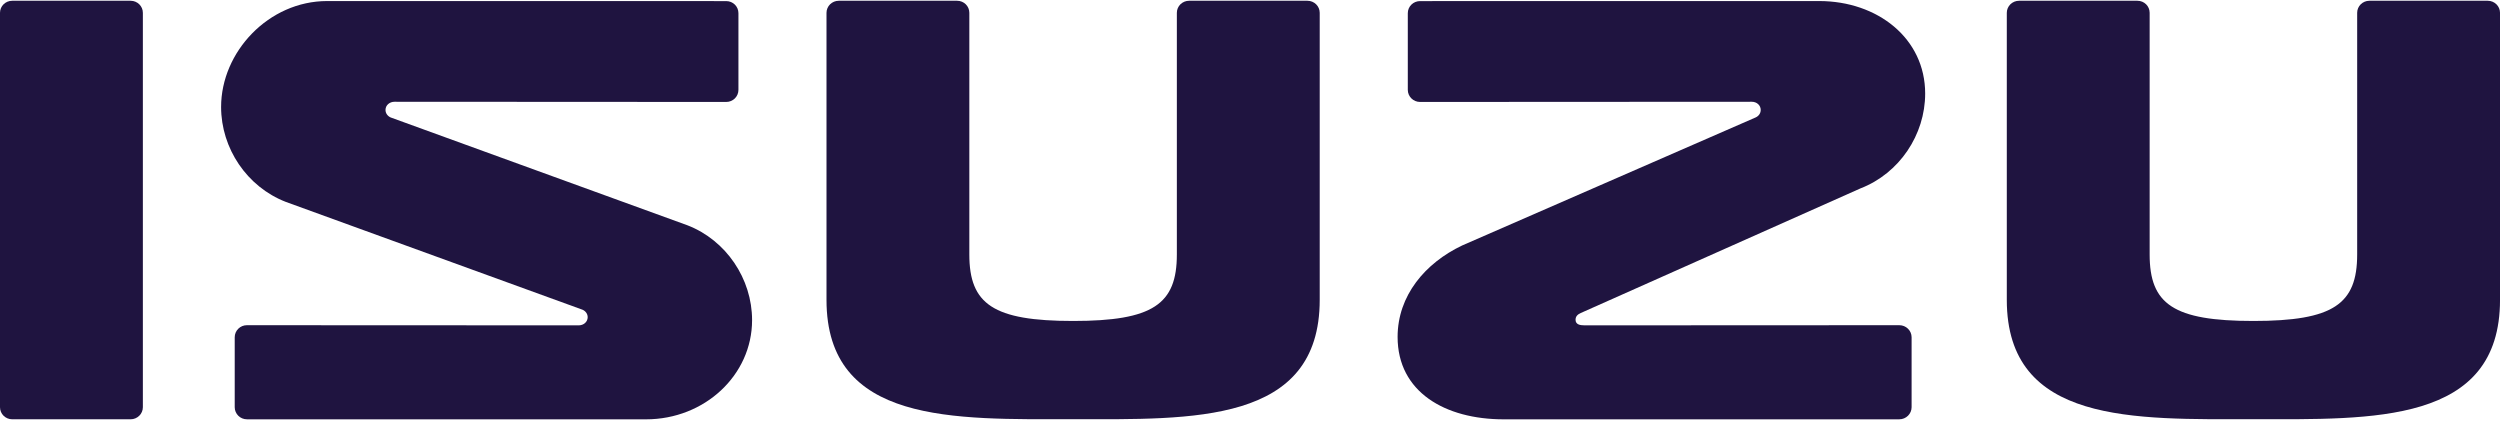
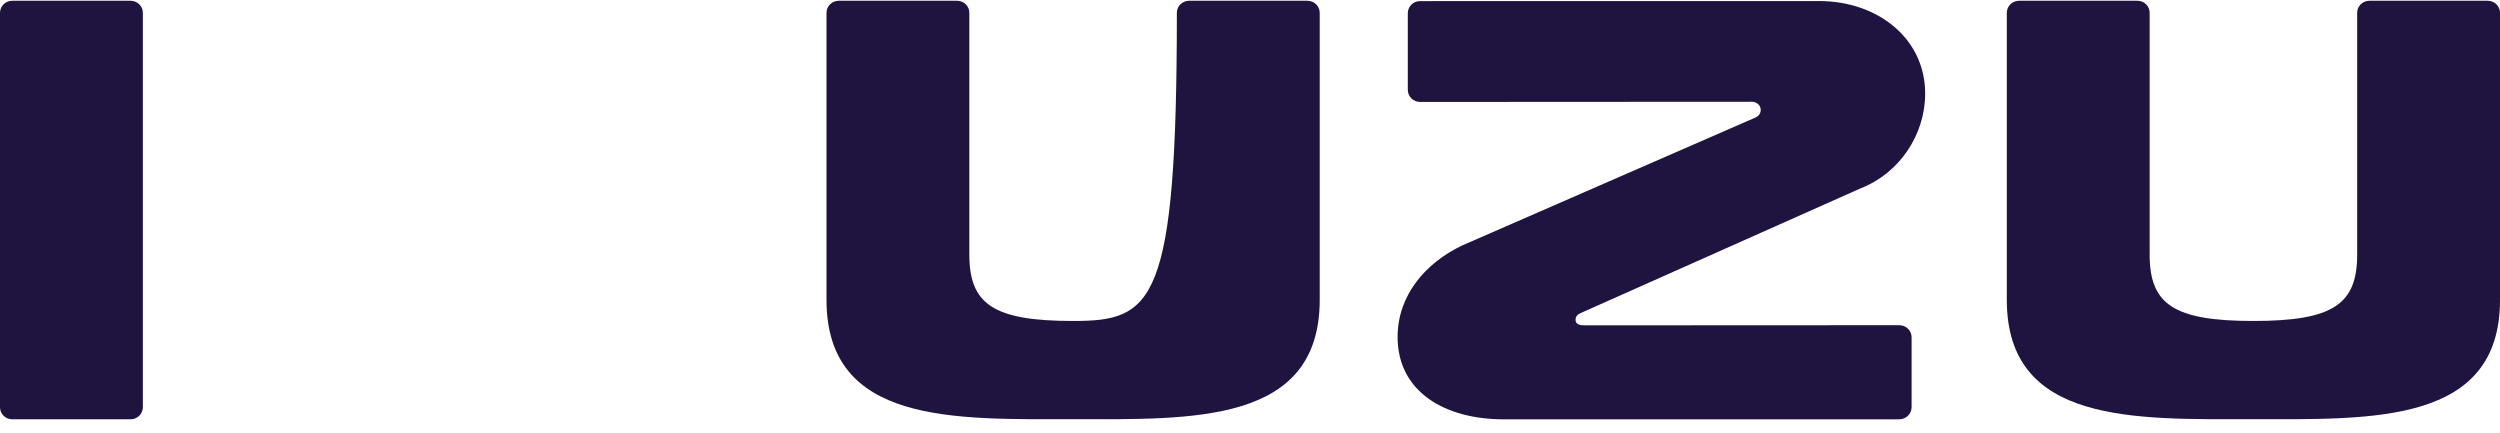
<svg xmlns="http://www.w3.org/2000/svg" width="150" height="26" viewBox="0 0 150 26" fill="none">
  <g clip-path="url(#clip0_46_13812)">
    <path d="M7.838 25.157C8.242 25.157 8.572 24.832 8.572 24.432V0.769C8.572 0.37 8.243 0.046 7.838 0.046H0.733C0.327 0.046 0 0.37 0 0.769V24.432C0 24.832 0.327 25.157 0.733 25.157L7.838 25.157Z" fill="#1F1440" />
-     <path d="M34.95 18.583L17.142 12.111C14.819 11.21 13.266 8.899 13.266 6.42C13.266 3.111 16.121 0.063 19.627 0.063L43.575 0.066C43.982 0.066 44.306 0.389 44.306 0.791V5.392C44.306 5.791 43.982 6.117 43.575 6.117L23.67 6.106C23.369 6.106 23.13 6.319 23.13 6.596C23.13 6.796 23.255 6.964 23.437 7.046L41.248 13.518C43.568 14.416 45.125 16.726 45.125 19.208C45.125 22.515 42.269 25.16 38.763 25.16L14.814 25.158C14.411 25.158 14.083 24.832 14.083 24.432V20.237C14.083 19.835 14.411 19.512 14.814 19.512L34.722 19.521C35.022 19.521 35.261 19.31 35.261 19.031C35.261 18.833 35.134 18.661 34.95 18.583Z" fill="#1F1440" />
-     <path d="M64.388 25.153C71.527 25.153 79.183 25.459 79.183 17.989V0.769C79.183 0.37 78.853 0.046 78.447 0.046H71.346C70.94 0.046 70.611 0.37 70.611 0.769V15.269C70.611 18.251 69.181 19.258 64.388 19.258C59.594 19.258 58.16 18.251 58.16 15.269V0.769C58.16 0.37 57.836 0.046 57.427 0.046H50.326C49.919 0.046 49.59 0.37 49.59 0.769V17.989C49.59 25.459 57.245 25.153 64.388 25.153Z" fill="#1F1440" />
+     <path d="M64.388 25.153C71.527 25.153 79.183 25.459 79.183 17.989V0.769C79.183 0.37 78.853 0.046 78.447 0.046H71.346C70.94 0.046 70.611 0.37 70.611 0.769C70.611 18.251 69.181 19.258 64.388 19.258C59.594 19.258 58.16 18.251 58.16 15.269V0.769C58.16 0.37 57.836 0.046 57.427 0.046H50.326C49.919 0.046 49.59 0.37 49.59 0.769V17.989C49.59 25.459 57.245 25.153 64.388 25.153Z" fill="#1F1440" />
    <path d="M94.842 18.782L111.634 11.301C113.958 10.401 115.51 8.093 115.51 5.612C115.51 2.303 112.656 0.063 109.149 0.063L85.202 0.066C84.797 0.066 84.468 0.389 84.468 0.791V5.392C84.468 5.791 84.797 6.117 85.202 6.117L105.109 6.106C105.408 6.106 105.643 6.319 105.643 6.596C105.643 6.796 105.522 6.964 105.34 7.046L87.733 14.727C85.513 15.781 83.856 17.735 83.856 20.216C83.856 23.524 86.711 25.16 90.22 25.16L113.96 25.158C114.364 25.158 114.696 24.832 114.696 24.432V20.237C114.696 19.835 114.364 19.512 113.96 19.512L95.074 19.521C94.778 19.521 94.533 19.461 94.533 19.184C94.533 18.983 94.66 18.863 94.842 18.783V18.782Z" fill="#1F1440" />
    <path d="M135.201 25.153C142.346 25.153 150.001 25.459 150.001 17.989V0.769C150.001 0.37 149.671 0.046 149.267 0.046H142.165C141.758 0.046 141.43 0.37 141.43 0.769V15.269C141.43 18.251 140.001 19.258 135.201 19.258C130.401 19.258 128.979 18.251 128.979 15.269V0.769C128.979 0.37 128.655 0.046 128.245 0.046H121.143C120.738 0.046 120.408 0.37 120.408 0.769V17.989C120.408 25.459 128.064 25.153 135.201 25.153Z" fill="#1F1440" />
  </g>
  <defs>
    <clipPath id="clip0_46_13812">
      <rect width="150" height="25.113" fill="white" transform="translate(0 0.046)" />
    </clipPath>
  </defs>
</svg>